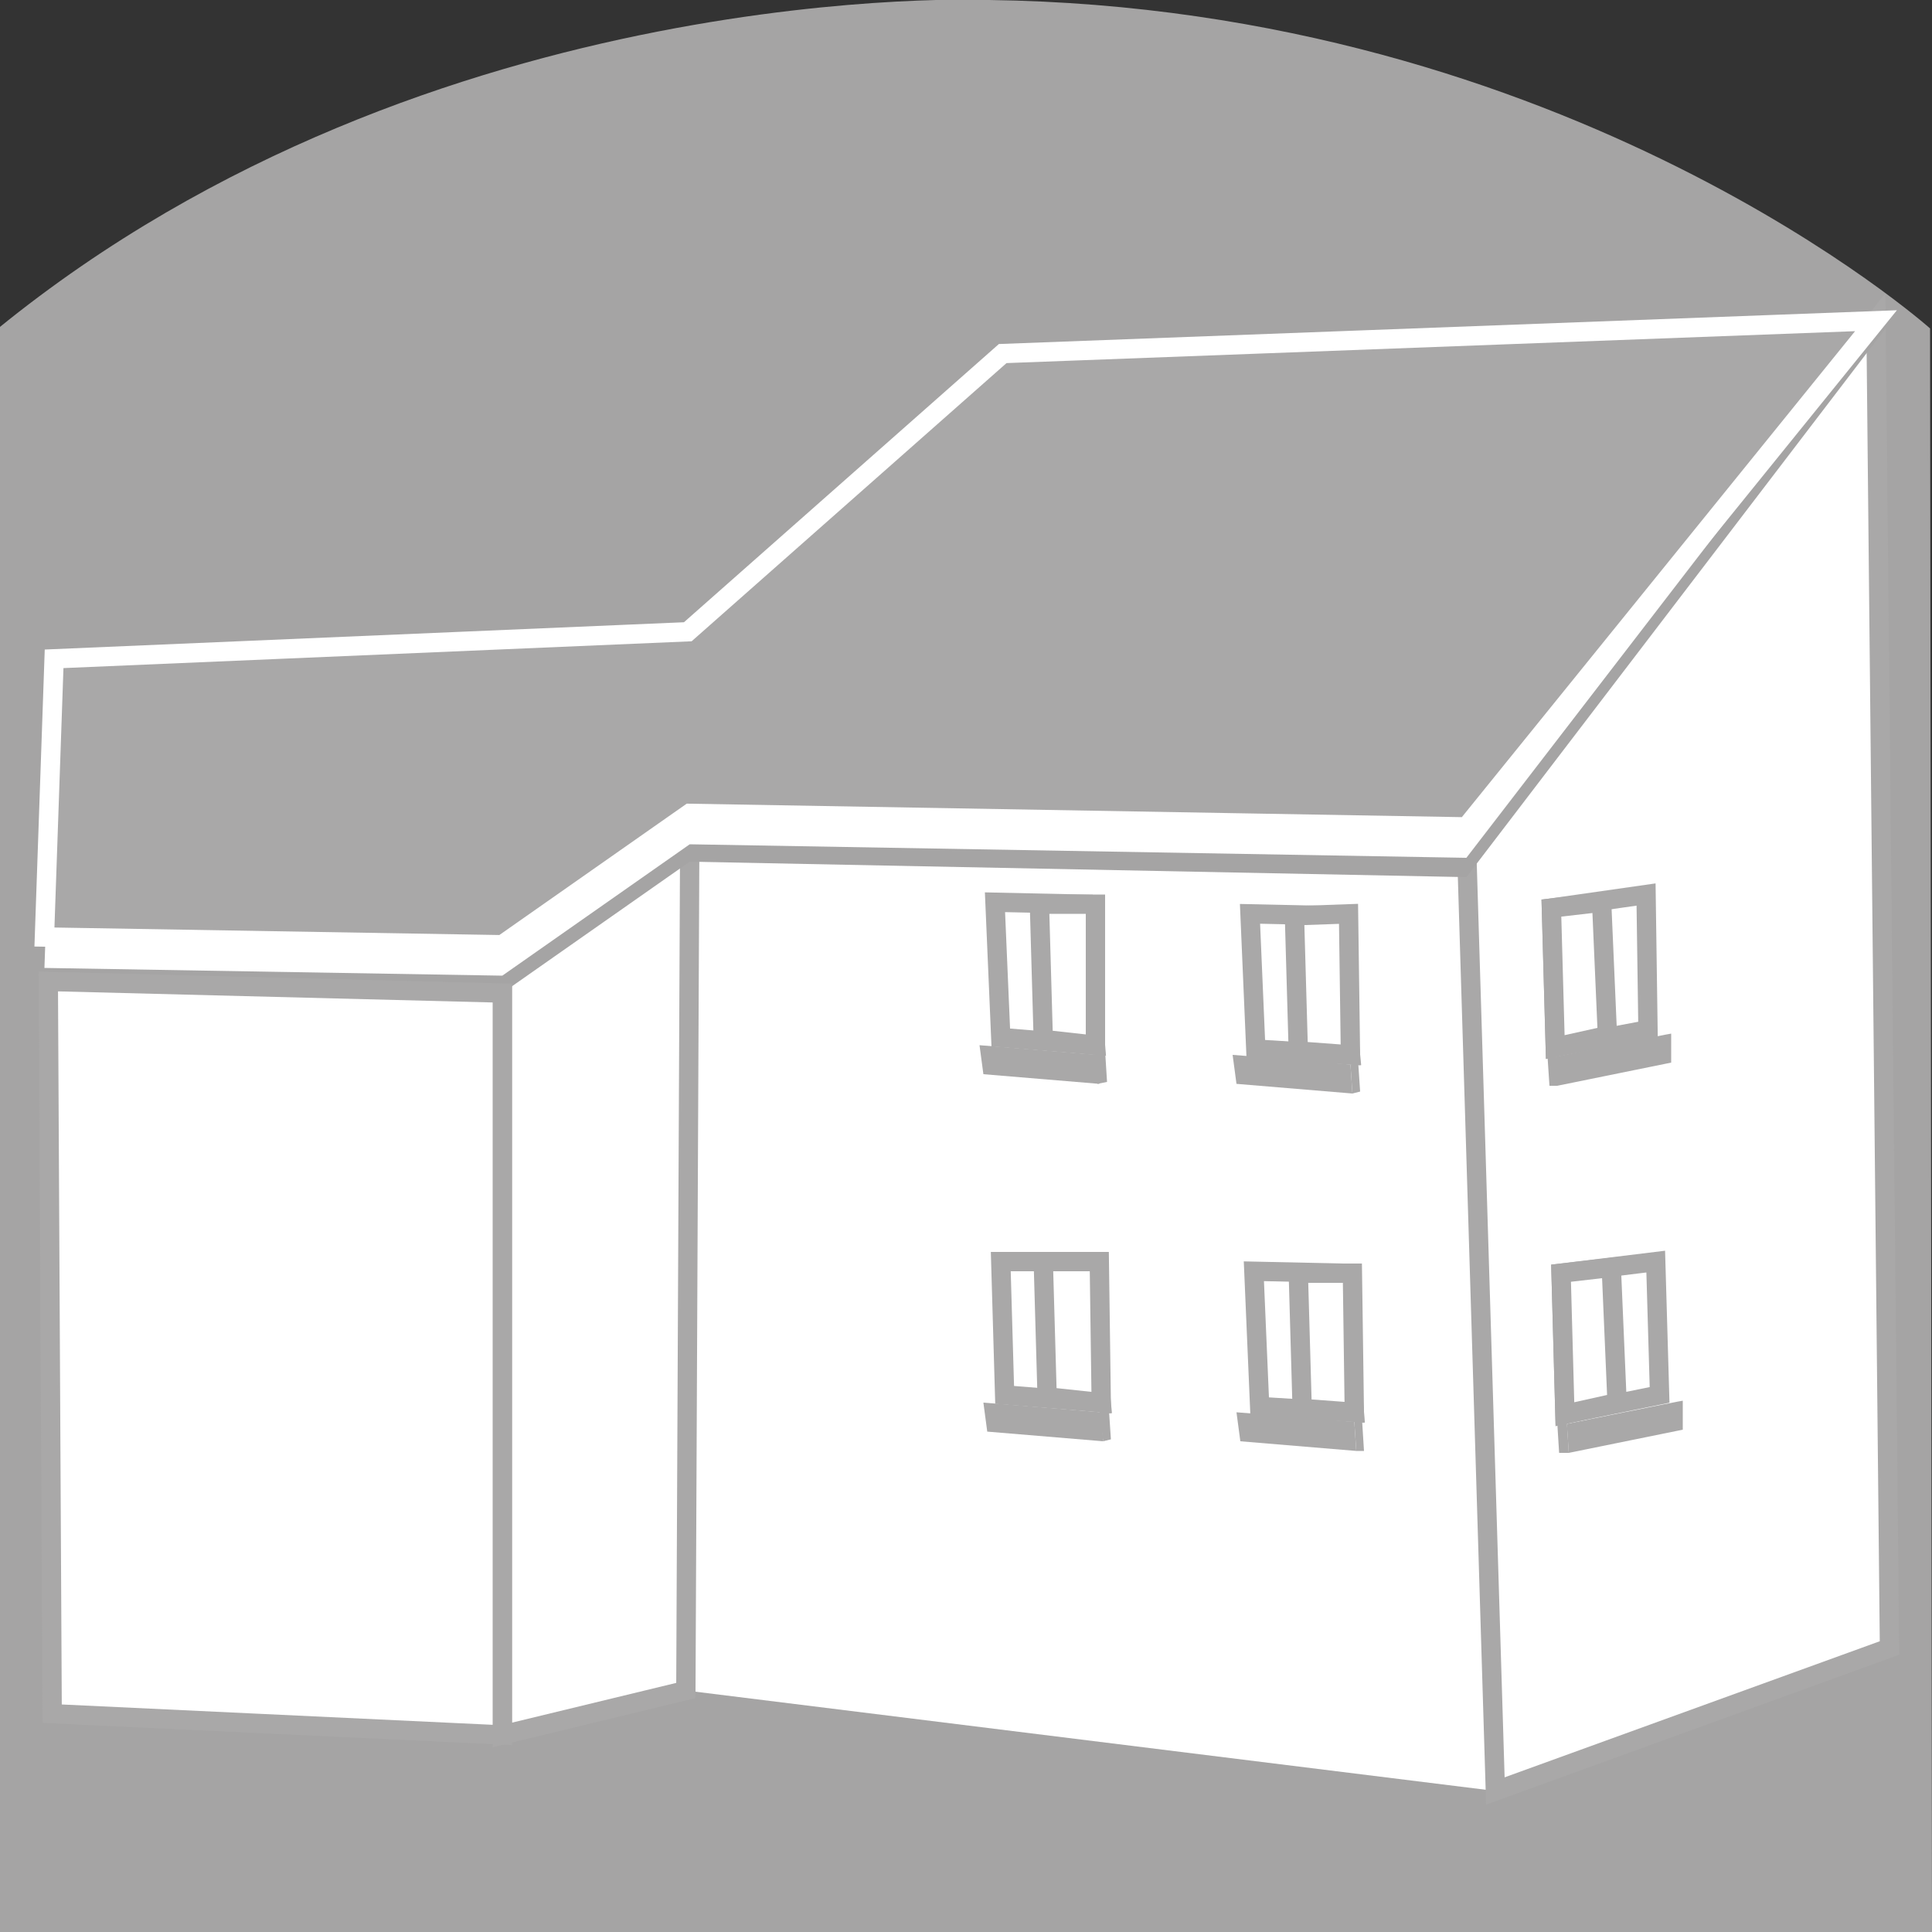
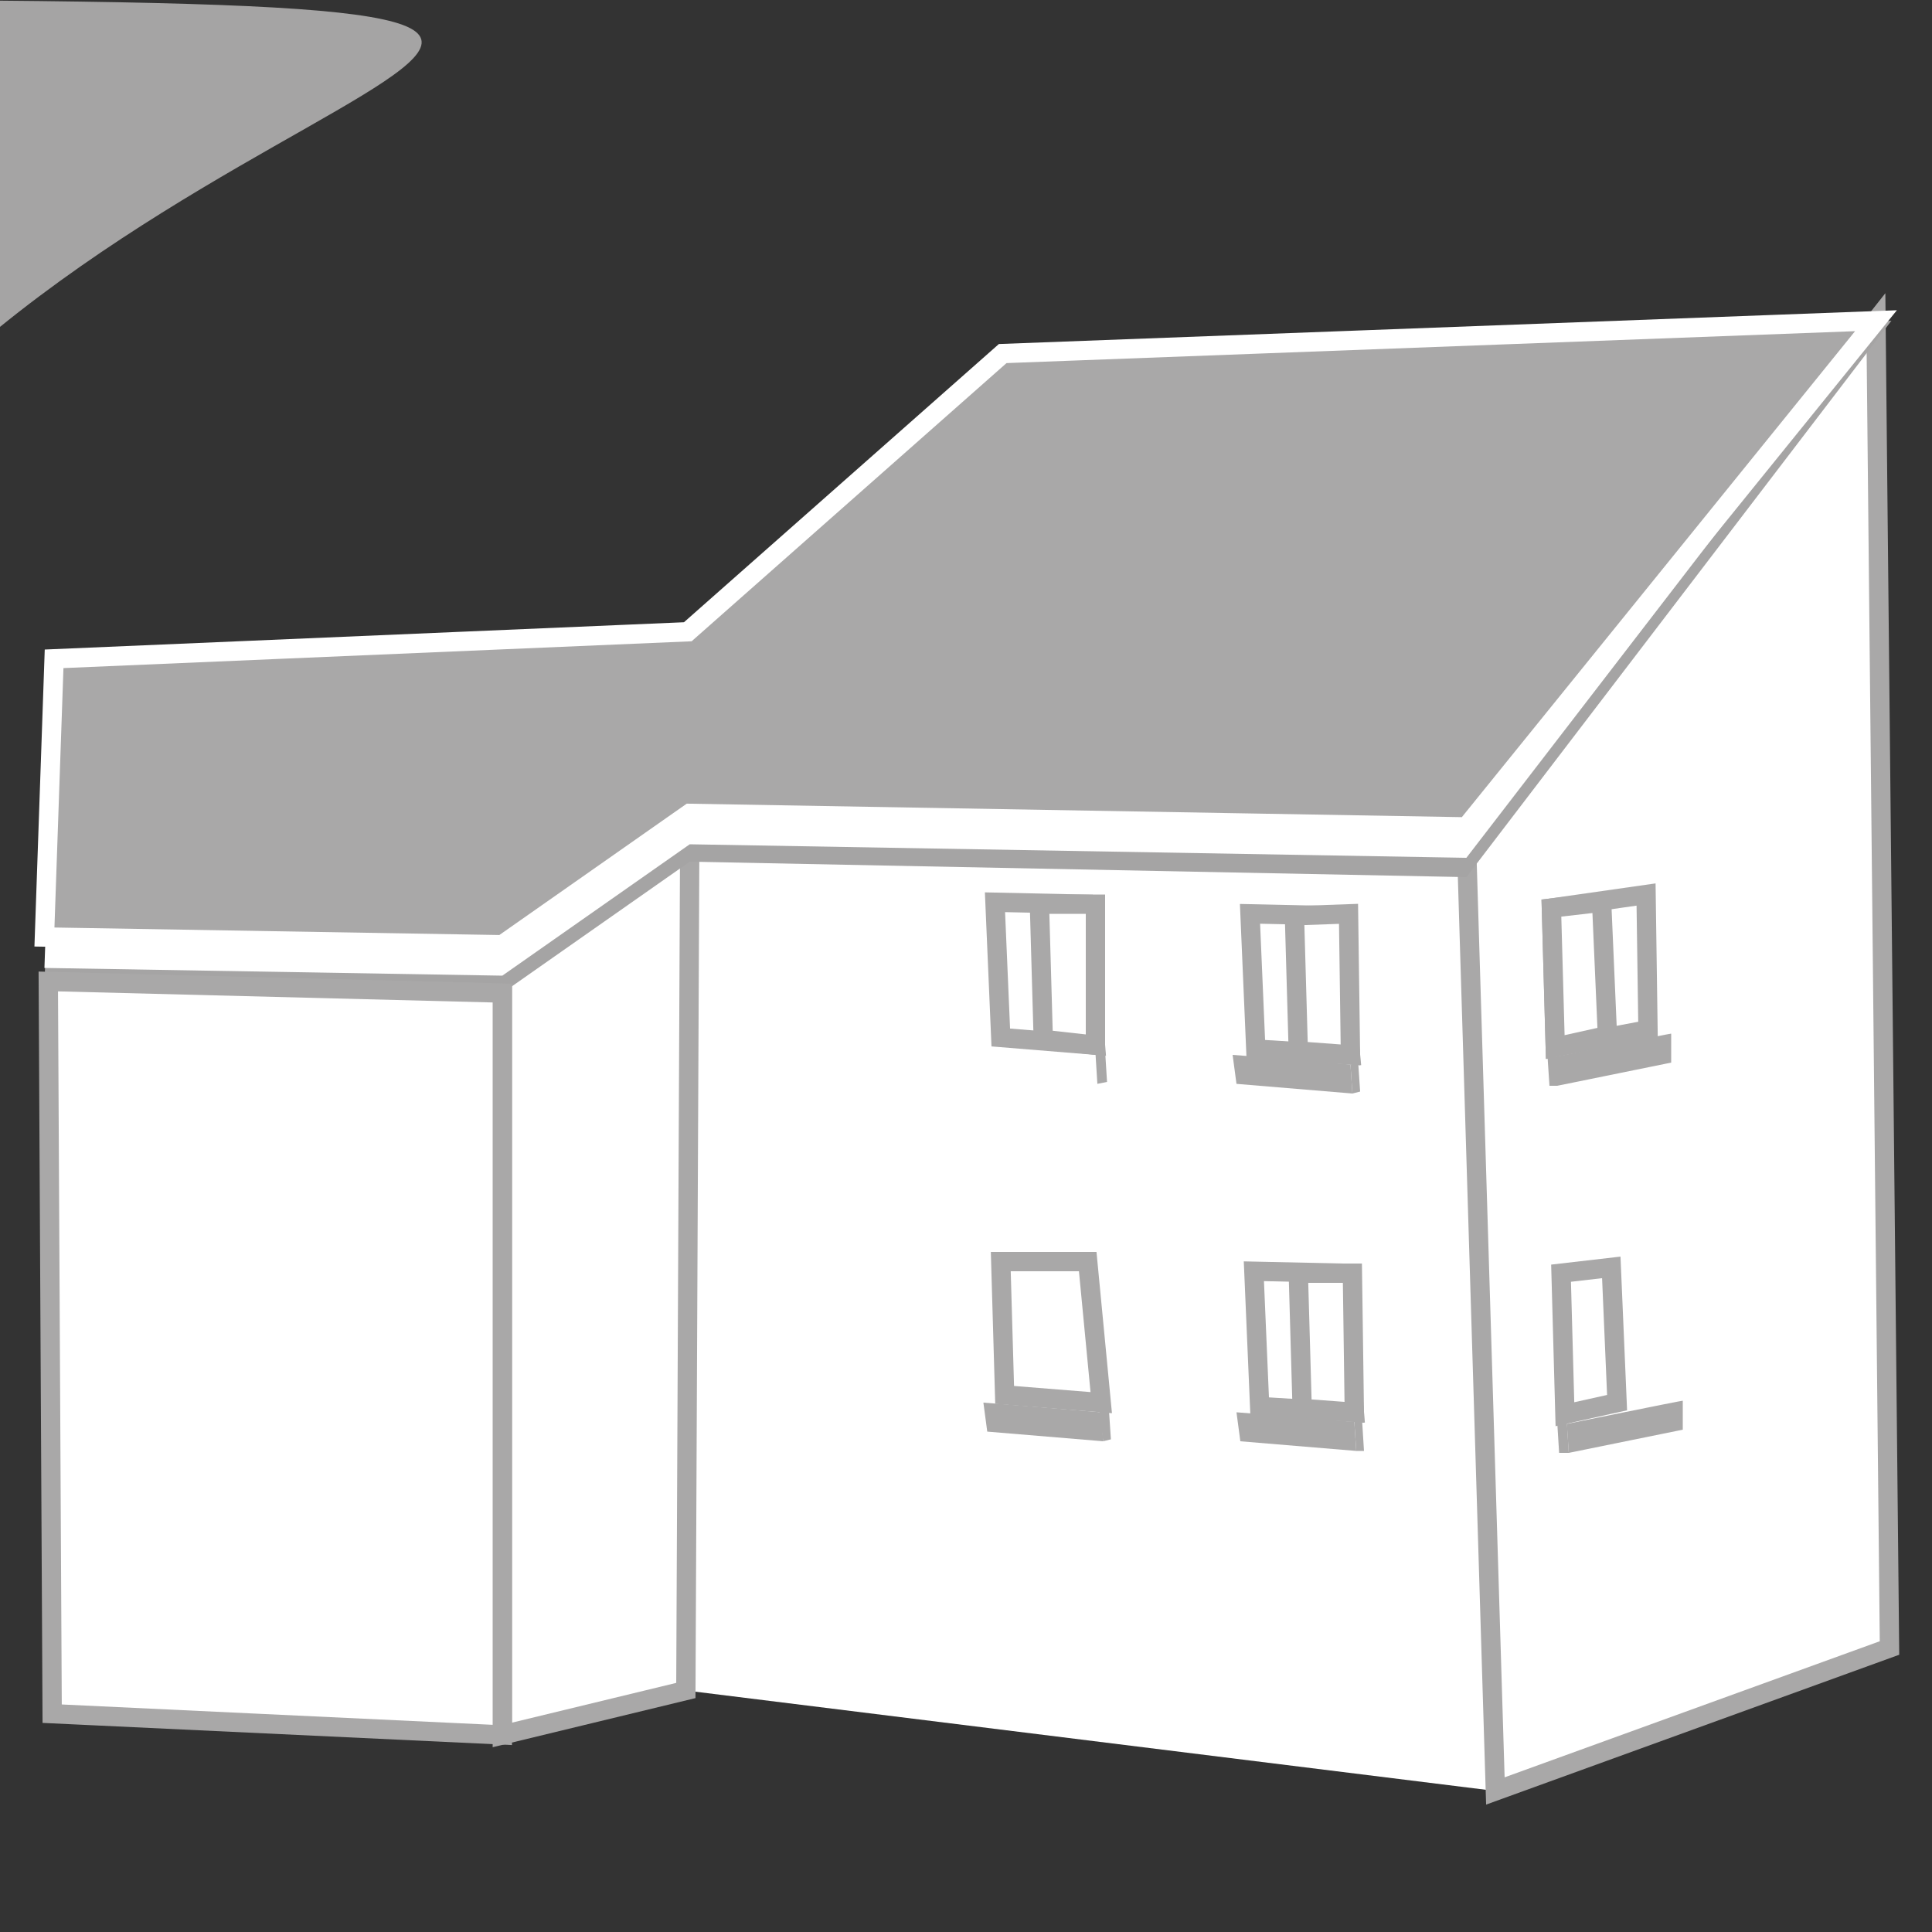
<svg xmlns="http://www.w3.org/2000/svg" version="1.1" id="Layer_1" x="0px" y="0px" viewBox="0 0 100 100" style="enable-background:new 0 0 100 100;" xml:space="preserve">
  <rect x="0" y="0" width="100" height="100" fill="#333333" stroke="none" />
  <style type="text/css">
	.st0{fill:#A5A4A4;}
	.st1{fill:#FFFFFF;}
	.st2{fill:#FFFFFF;stroke:#A9A8A8;stroke-miterlimit:10;}
	.st3{fill:#A9A8A8;stroke:#FFFFFF;stroke-width:1.001;stroke-miterlimit:10;}
	.st4{fill:#A9A8A8;}
</style>
  <g>
    <polygon class="st0" points="2.8,33.8 35.6,32.5 51.9,18.1 97.1,16.4 75.9,42.6 35.7,41.9 26,48.7 2.3,48.3  " />
-     <path class="st0" d="M-0.1,17v83H100l-0.1-83c0,0-18.6-16.6-48.7-17C51.3,0,22.4-1.3-0.1,17z" />
+     <path class="st0" d="M-0.1,17v83l-0.1-83c0,0-18.6-16.6-48.7-17C51.3,0,22.4-1.3-0.1,17z" />
    <polygon class="st1" points="35.6,42.6 35.5,87.5 77.4,92.7 75.9,42.8  " />
    <polygon class="st2" points="26,50.5 26,89.8 35.5,87.5 35.7,43.7  " />
    <polygon class="st2" points="75.9,43.5 77.4,92.7 97.8,85.3 97.1,16.6  " />
    <polygon class="st0" points="2.8,36.6 35.6,35.2 51.9,20.9 97.9,16.6 75.9,45.4 35.7,44.6 26,51.4 2.3,51  " />
    <polygon class="st1" points="2.8,35.7 35.6,34.3 51.9,19.9 97.3,16.6 75.9,44.4 35.7,43.7 26,50.5 2.3,50.1  " />
    <polygon class="st3" points="2.8,34.1 35.6,32.7 51.9,18.3 97.1,16.6 75.9,42.8 35.7,42.1 26,48.9 2.3,48.5  " />
    <polygon class="st2" points="26,51.4 2.5,50.8 2.7,88.7 26,89.8  " />
    <g>
      <polygon class="st2" points="80.3,47 80.5,54.2 85.3,53.3 85.2,46.3   " />
      <polygon class="st2" points="80.3,47 80.5,54.2 83.2,53.6 82.9,46.7   " />
      <polygon class="st4" points="80.1,54.7 80.2,56.2 80.6,56.2 80.6,54.7   " />
      <path class="st4" d="M86.5,53.5c-0.1,0-6,1.2-6,1.2l0.1,1.5l5.9-1.2L86.5,53.5z" />
    </g>
    <g>
-       <polygon class="st2" points="80.8,65.9 81,73.2 85.9,72.2 85.7,65.3   " />
      <polygon class="st2" points="80.8,65.9 81,73.2 83.7,72.6 83.4,65.6   " />
      <polygon class="st4" points="80.6,73.6 80.7,75.2 81.2,75.2 81.1,73.6   " />
      <path class="st4" d="M87.1,72.5c-0.1,0-6,1.2-6,1.2l0.1,1.5l5.9-1.2L87.1,72.5z" />
    </g>
    <g>
      <polygon class="st2" points="69.2,47.4 69.9,54.6 65,54.3 64.7,47.3   " />
      <polygon class="st2" points="69.8,47.3 69.9,54.6 67.2,54.4 67,47.4   " />
      <polygon class="st4" points="70.3,55 70.4,56.5 70,56.6 69.9,55.1   " />
      <path class="st4" d="M63.8,54.6c0.1,0,6.1,0.5,6.1,0.5l0.1,1.5l-6-0.5L63.8,54.6z" />
    </g>
    <g>
      <polygon class="st2" points="56.1,46.8 56.7,54.1 51.8,53.7 51.5,46.7   " />
      <polygon class="st2" points="56.7,46.8 56.7,54.1 54,53.8 53.8,46.8   " />
      <polygon class="st4" points="57.2,54.4 57.3,56 56.8,56.1 56.7,54.5   " />
-       <path class="st4" d="M50.7,54.1c0.1,0,6.1,0.5,6.1,0.5l0.1,1.5l-6-0.5L50.7,54.1z" />
    </g>
    <g>
      <polygon class="st2" points="69.5,65.9 70.1,73.1 65.2,72.8 64.9,65.8   " />
      <polygon class="st2" points="70,65.9 70.1,73.1 67.4,72.9 67.2,65.9   " />
      <polygon class="st4" points="70.5,73.5 70.6,75.1 70.2,75.1 70.1,73.6   " />
      <path class="st4" d="M64,73.1c0.1,0,6.1,0.5,6.1,0.5l0.1,1.5l-6-0.5L64,73.1z" />
    </g>
    <g>
      <polygon class="st2" points="56.3,65.3 57,72.6 52,72.2 51.8,65.3   " />
-       <polygon class="st2" points="56.9,65.3 57,72.6 54.2,72.3 54,65.3   " />
      <polygon class="st4" points="57.4,73 57.5,74.5 57.1,74.6 56.9,73   " />
      <path class="st4" d="M50.9,72.6c0.1,0,6.1,0.5,6.1,0.5l0.1,1.5l-6-0.5L50.9,72.6z" />
    </g>
  </g>
  <g>
</g>
  <g>
</g>
  <g>
</g>
  <g>
</g>
  <g>
</g>
  <g>
</g>
</svg>